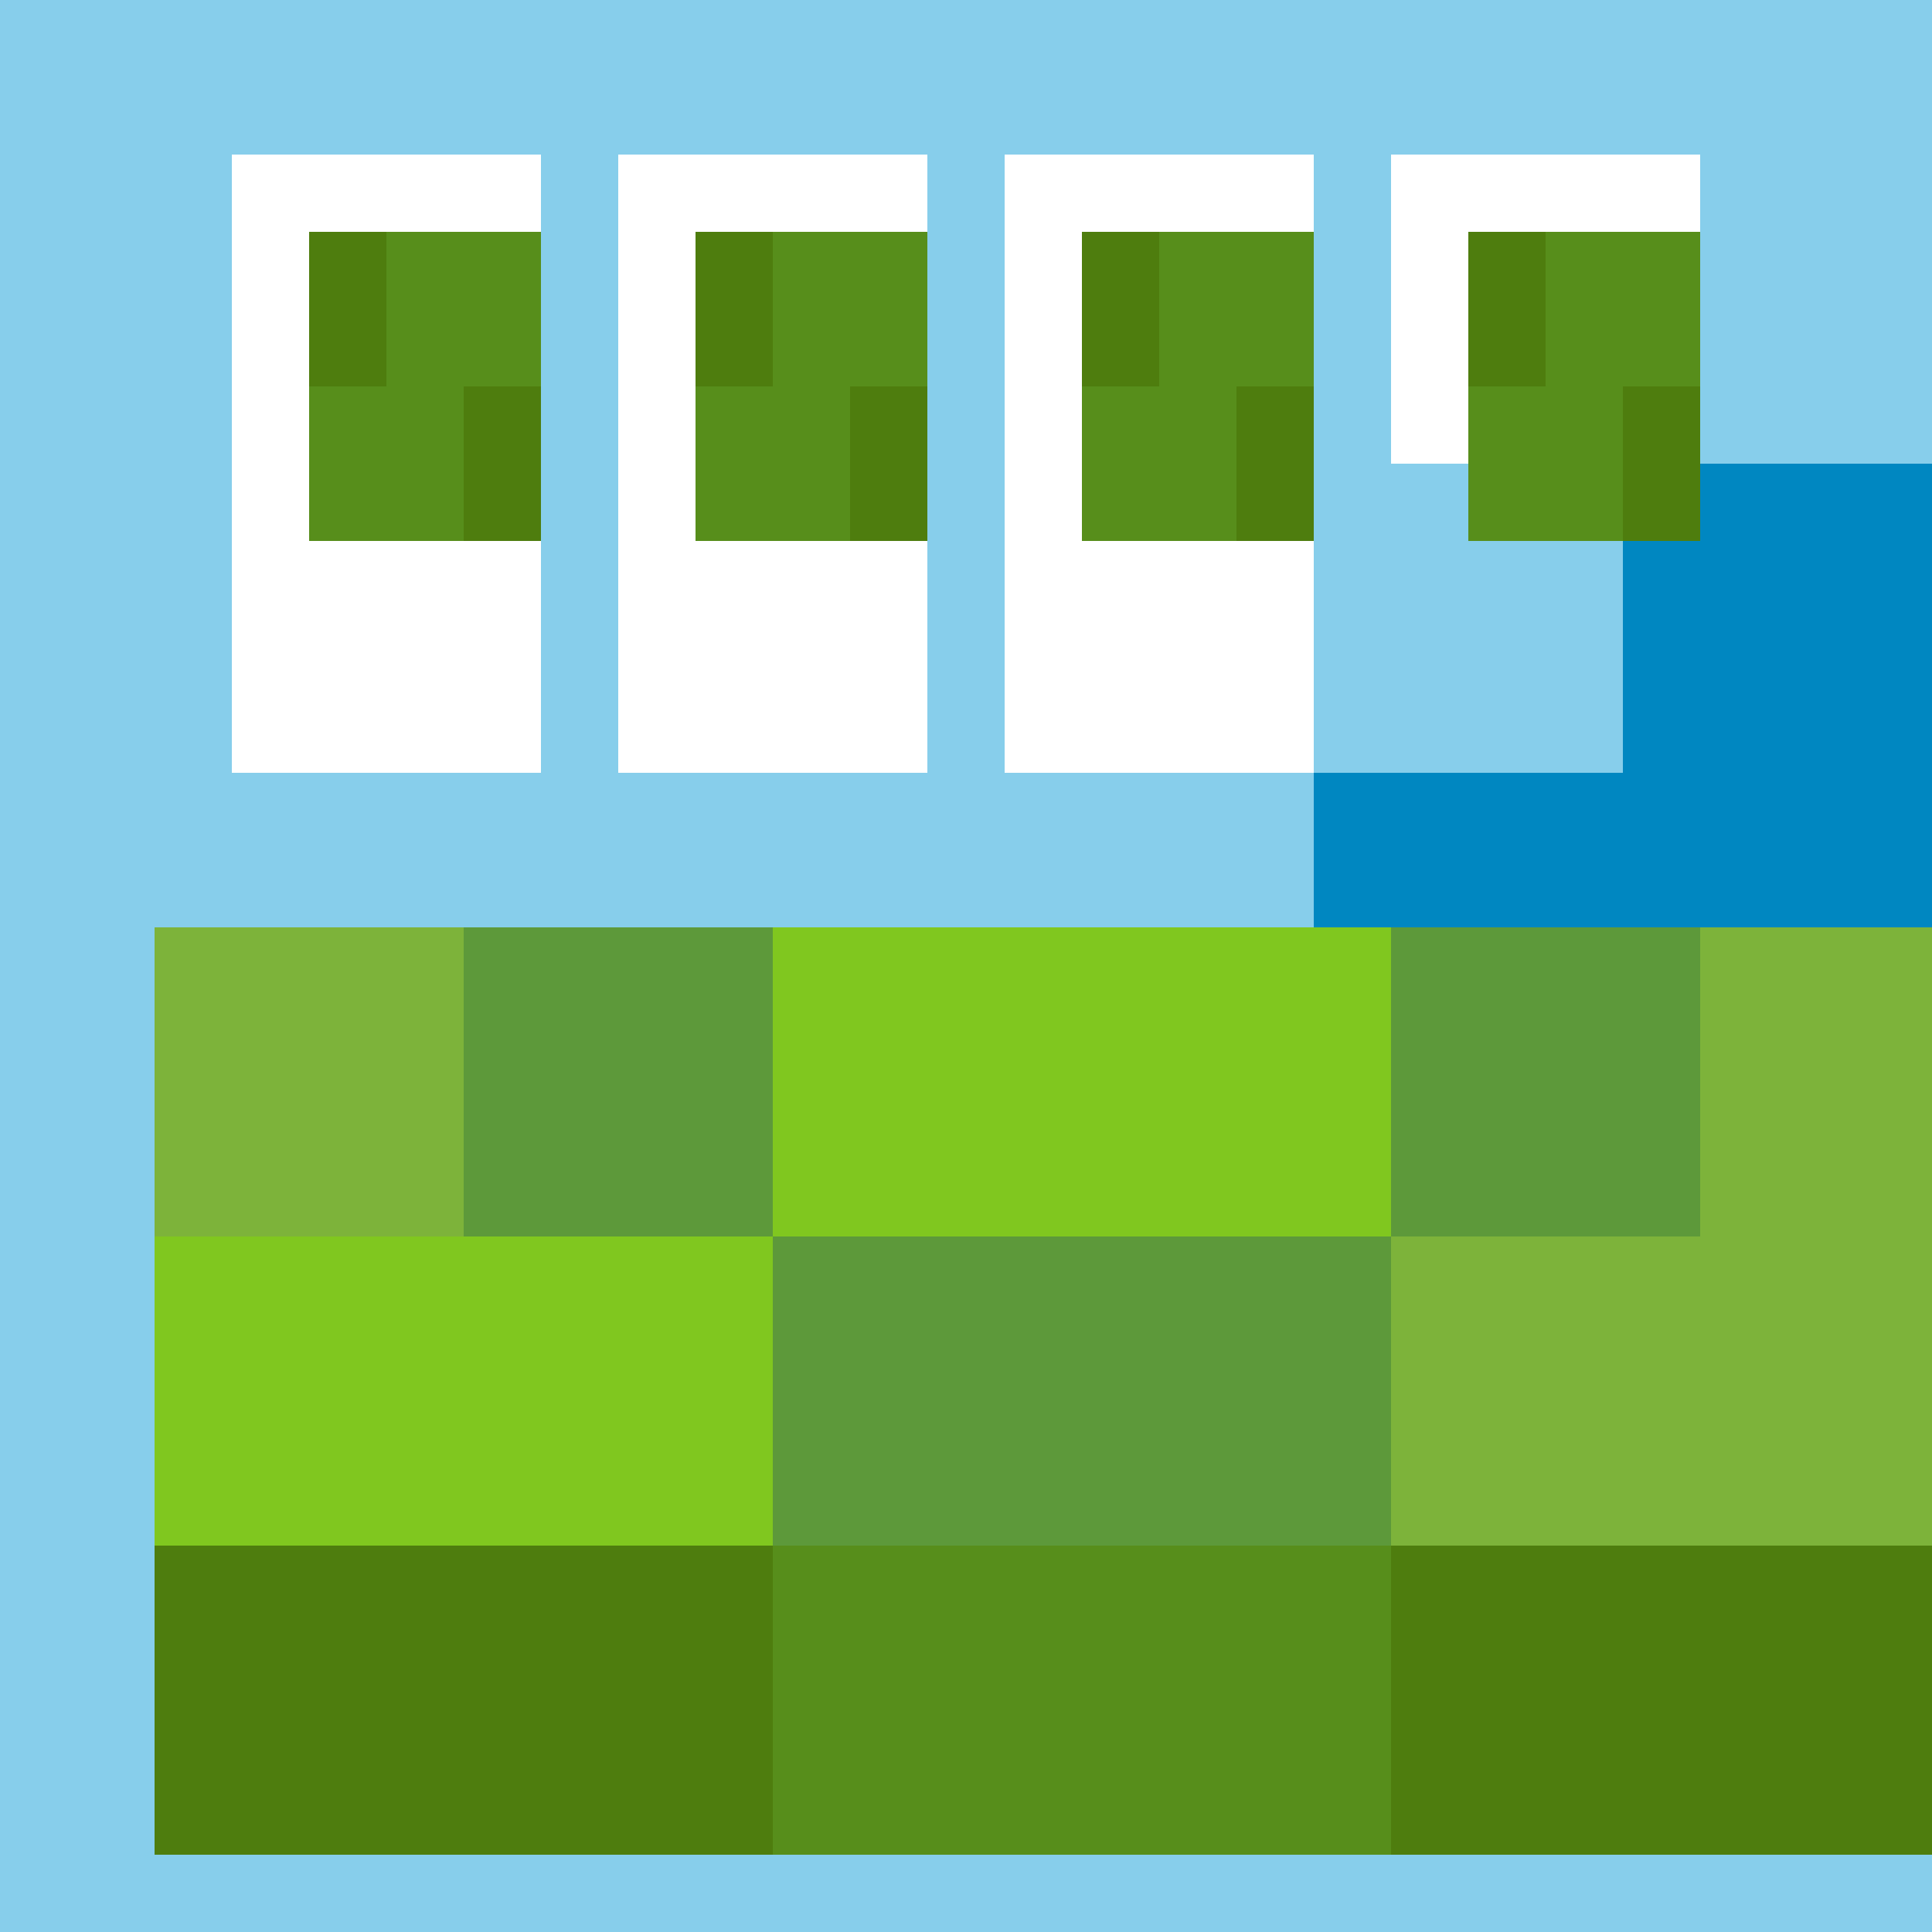
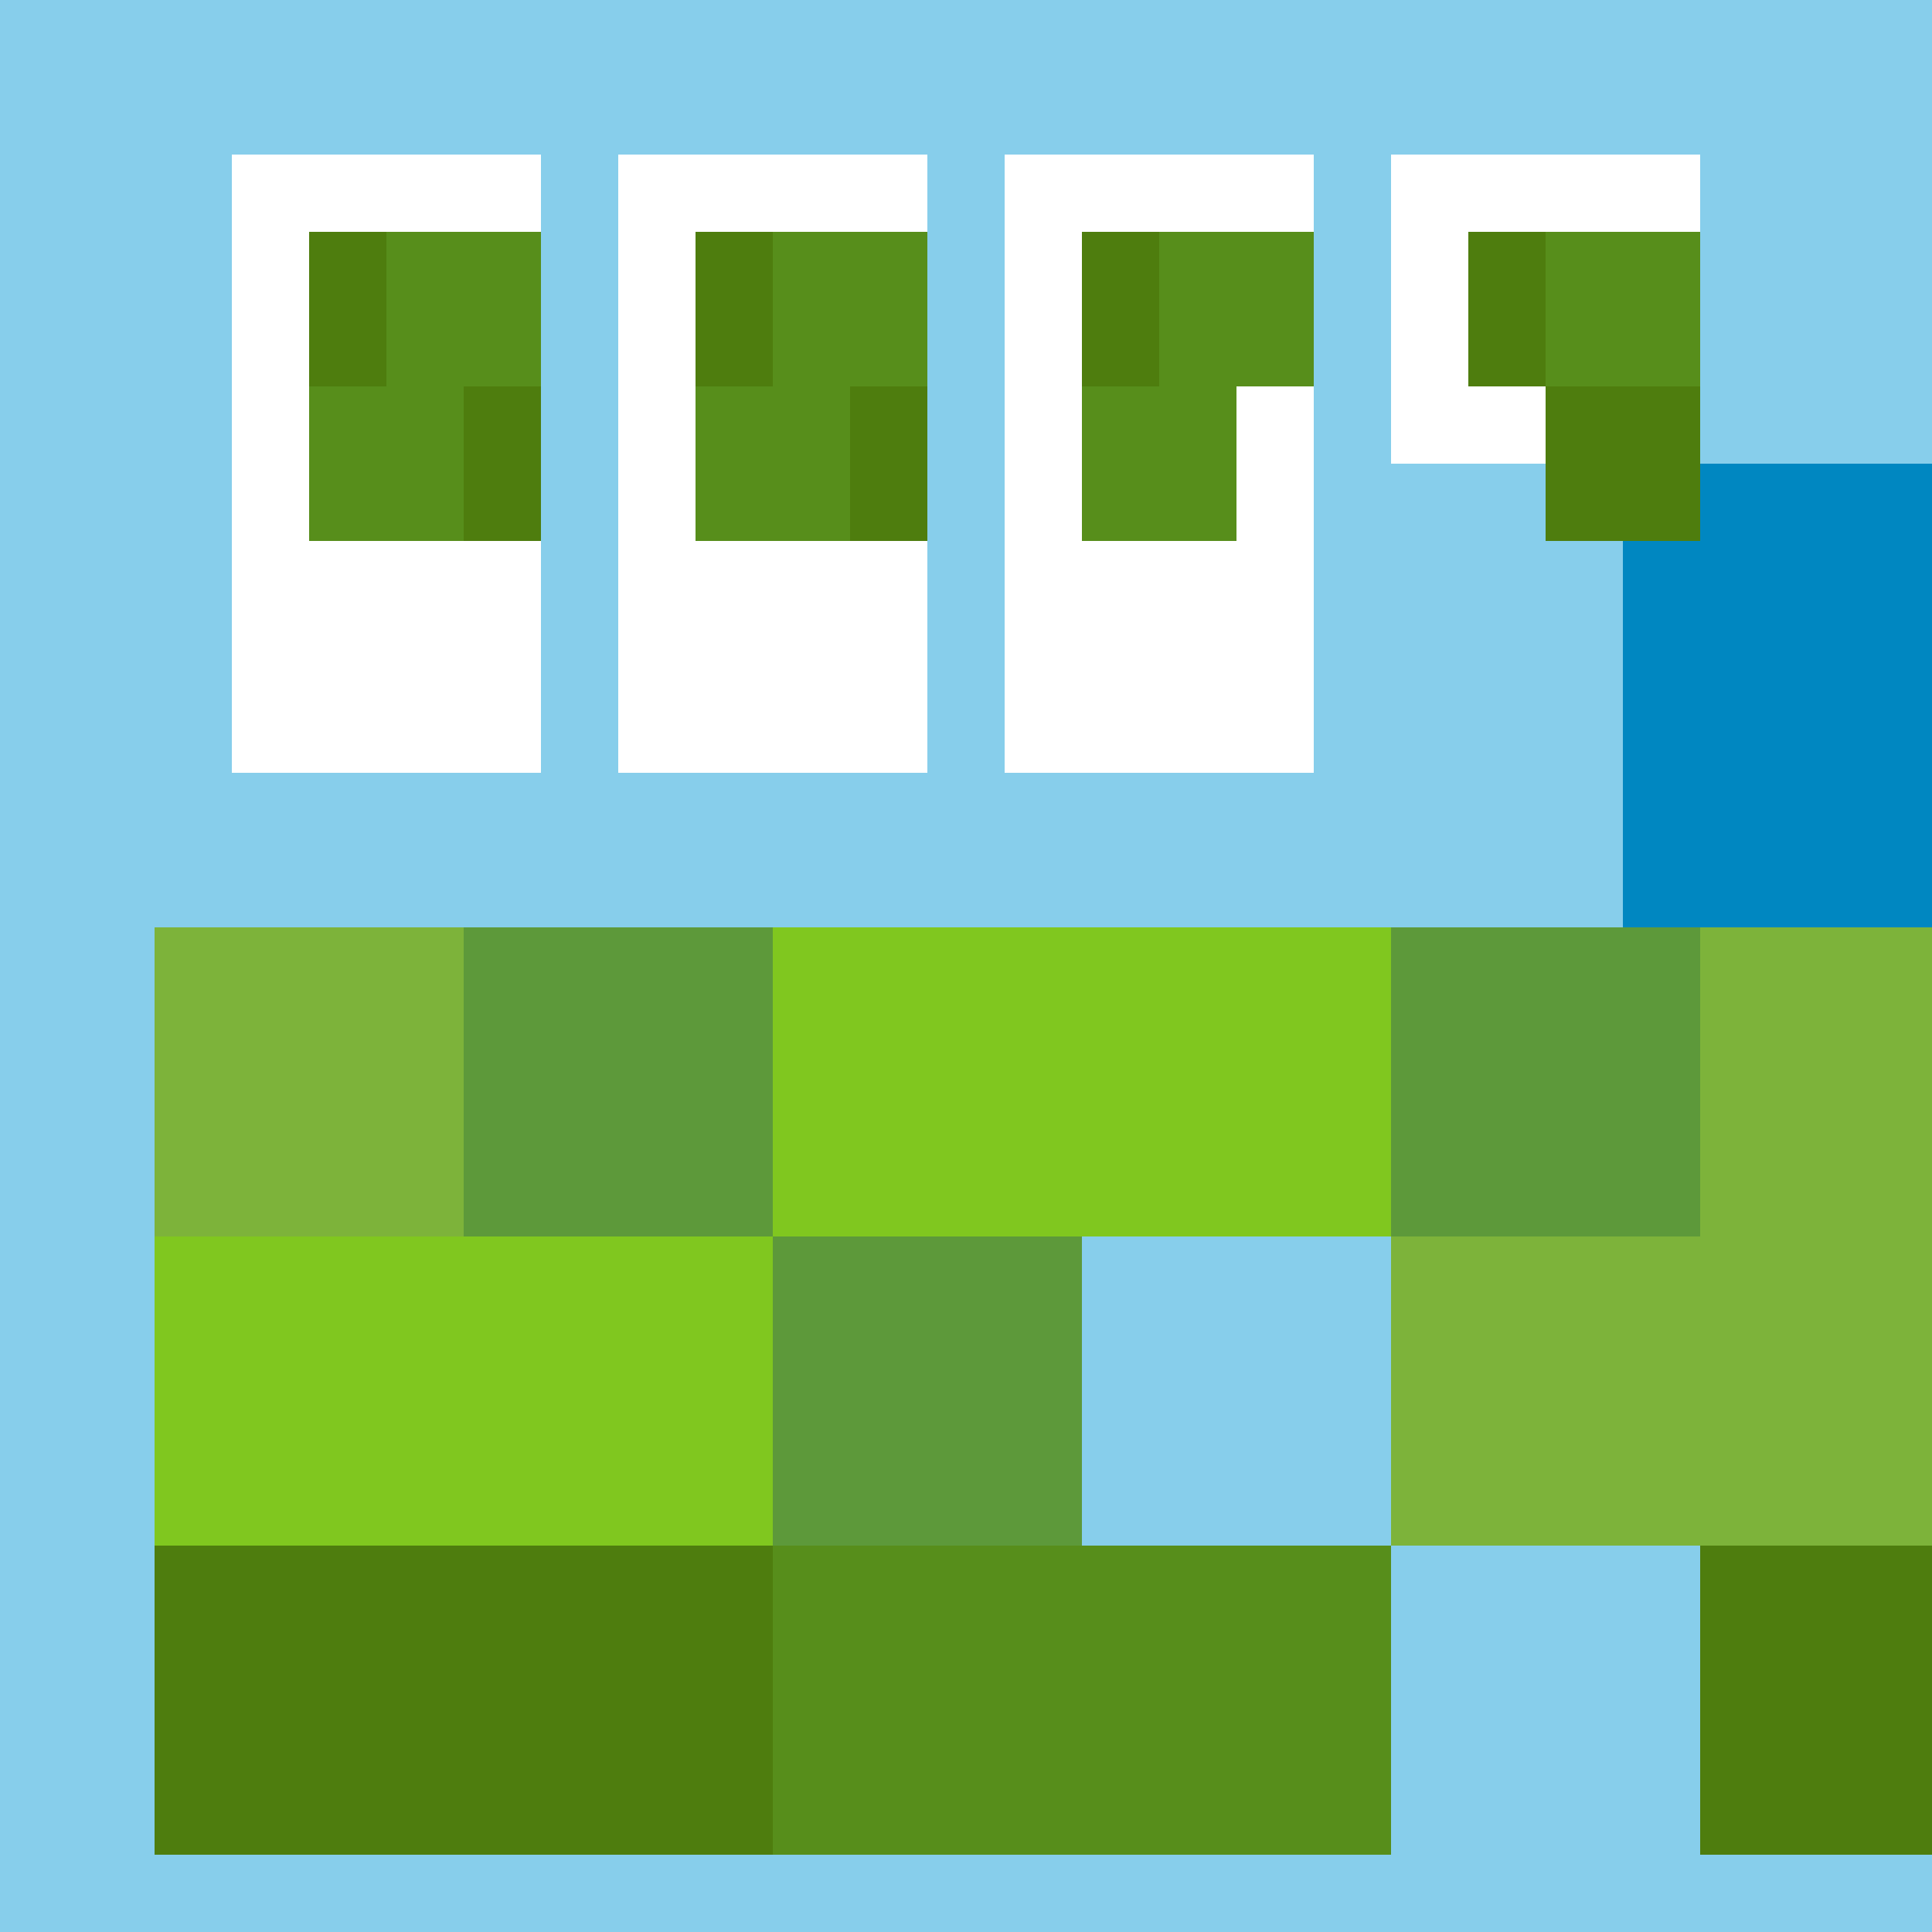
<svg xmlns="http://www.w3.org/2000/svg" width="500" height="500">
  <defs />
  <g>
    <rect fill="#87CEEB" stroke="none" x="0" y="0" width="512" height="512" />
    <rect fill="#FFFFFF" stroke="none" x="60" y="120" width="80" height="80" />
    <rect fill="#FFFFFF" stroke="none" x="160" y="120" width="80" height="80" />
    <rect fill="#FFFFFF" stroke="none" x="260" y="120" width="80" height="80" />
    <rect fill="#0087C1" stroke="none" x="420" y="120" width="80" height="240" />
-     <rect fill="#0087C1" stroke="none" x="340" y="200" width="80" height="80" />
    <rect fill="#80C71F" stroke="none" x="40" y="320" width="80" height="80" />
    <rect fill="#80C71F" stroke="none" x="120" y="320" width="80" height="80" />
    <rect fill="#5D993A" stroke="none" x="200" y="320" width="80" height="80" />
-     <rect fill="#5D993A" stroke="none" x="280" y="320" width="80" height="80" />
    <rect fill="#7DB33A" stroke="none" x="360" y="320" width="80" height="80" />
    <rect fill="#7DB33A" stroke="none" x="440" y="320" width="80" height="80" />
    <rect fill="#4E7D0E" stroke="none" x="40" y="400" width="80" height="80" />
    <rect fill="#4E7D0E" stroke="none" x="120" y="400" width="80" height="80" />
    <rect fill="#578E1B" stroke="none" x="200" y="400" width="80" height="80" />
    <rect fill="#578E1B" stroke="none" x="280" y="400" width="80" height="80" />
-     <rect fill="#4E7D0E" stroke="none" x="360" y="400" width="80" height="80" />
    <rect fill="#4E7D0E" stroke="none" x="440" y="400" width="80" height="80" />
    <rect fill="#80C71F" stroke="none" x="200" y="240" width="80" height="80" />
    <rect fill="#80C71F" stroke="none" x="280" y="240" width="80" height="80" />
    <rect fill="#5D993A" stroke="none" x="120" y="240" width="80" height="80" />
    <rect fill="#5D993A" stroke="none" x="360" y="240" width="80" height="80" />
    <rect fill="#7DB33A" stroke="none" x="40" y="240" width="80" height="80" />
    <rect fill="#7DB33A" stroke="none" x="440" y="240" width="80" height="80" />
    <rect fill="#FFFFFF" stroke="none" x="60" y="40" width="80" height="80" />
    <rect fill="#FFFFFF" stroke="none" x="160" y="40" width="80" height="80" />
    <rect fill="#FFFFFF" stroke="none" x="260" y="40" width="80" height="80" />
    <rect fill="#FFFFFF" stroke="none" x="360" y="40" width="80" height="80" />
    <rect fill="#4E7D0E" stroke="none" x="80" y="60" width="40" height="40" />
    <rect fill="#4E7D0E" stroke="none" x="100" y="100" width="40" height="40" />
    <rect fill="#4E7D0E" stroke="none" x="180" y="60" width="40" height="40" />
    <rect fill="#4E7D0E" stroke="none" x="200" y="100" width="40" height="40" />
    <rect fill="#4E7D0E" stroke="none" x="280" y="60" width="40" height="40" />
-     <rect fill="#4E7D0E" stroke="none" x="300" y="100" width="40" height="40" />
    <rect fill="#4E7D0E" stroke="none" x="380" y="60" width="40" height="40" />
    <rect fill="#4E7D0E" stroke="none" x="400" y="100" width="40" height="40" />
    <rect fill="#578E1B" stroke="none" x="80" y="100" width="40" height="40" />
    <rect fill="#578E1B" stroke="none" x="100" y="60" width="40" height="40" />
    <rect fill="#578E1B" stroke="none" x="180" y="100" width="40" height="40" />
    <rect fill="#578E1B" stroke="none" x="200" y="60" width="40" height="40" />
    <rect fill="#578E1B" stroke="none" x="280" y="100" width="40" height="40" />
    <rect fill="#578E1B" stroke="none" x="300" y="60" width="40" height="40" />
-     <rect fill="#578E1B" stroke="none" x="380" y="100" width="40" height="40" />
    <rect fill="#578E1B" stroke="none" x="400" y="60" width="40" height="40" />
  </g>
</svg>